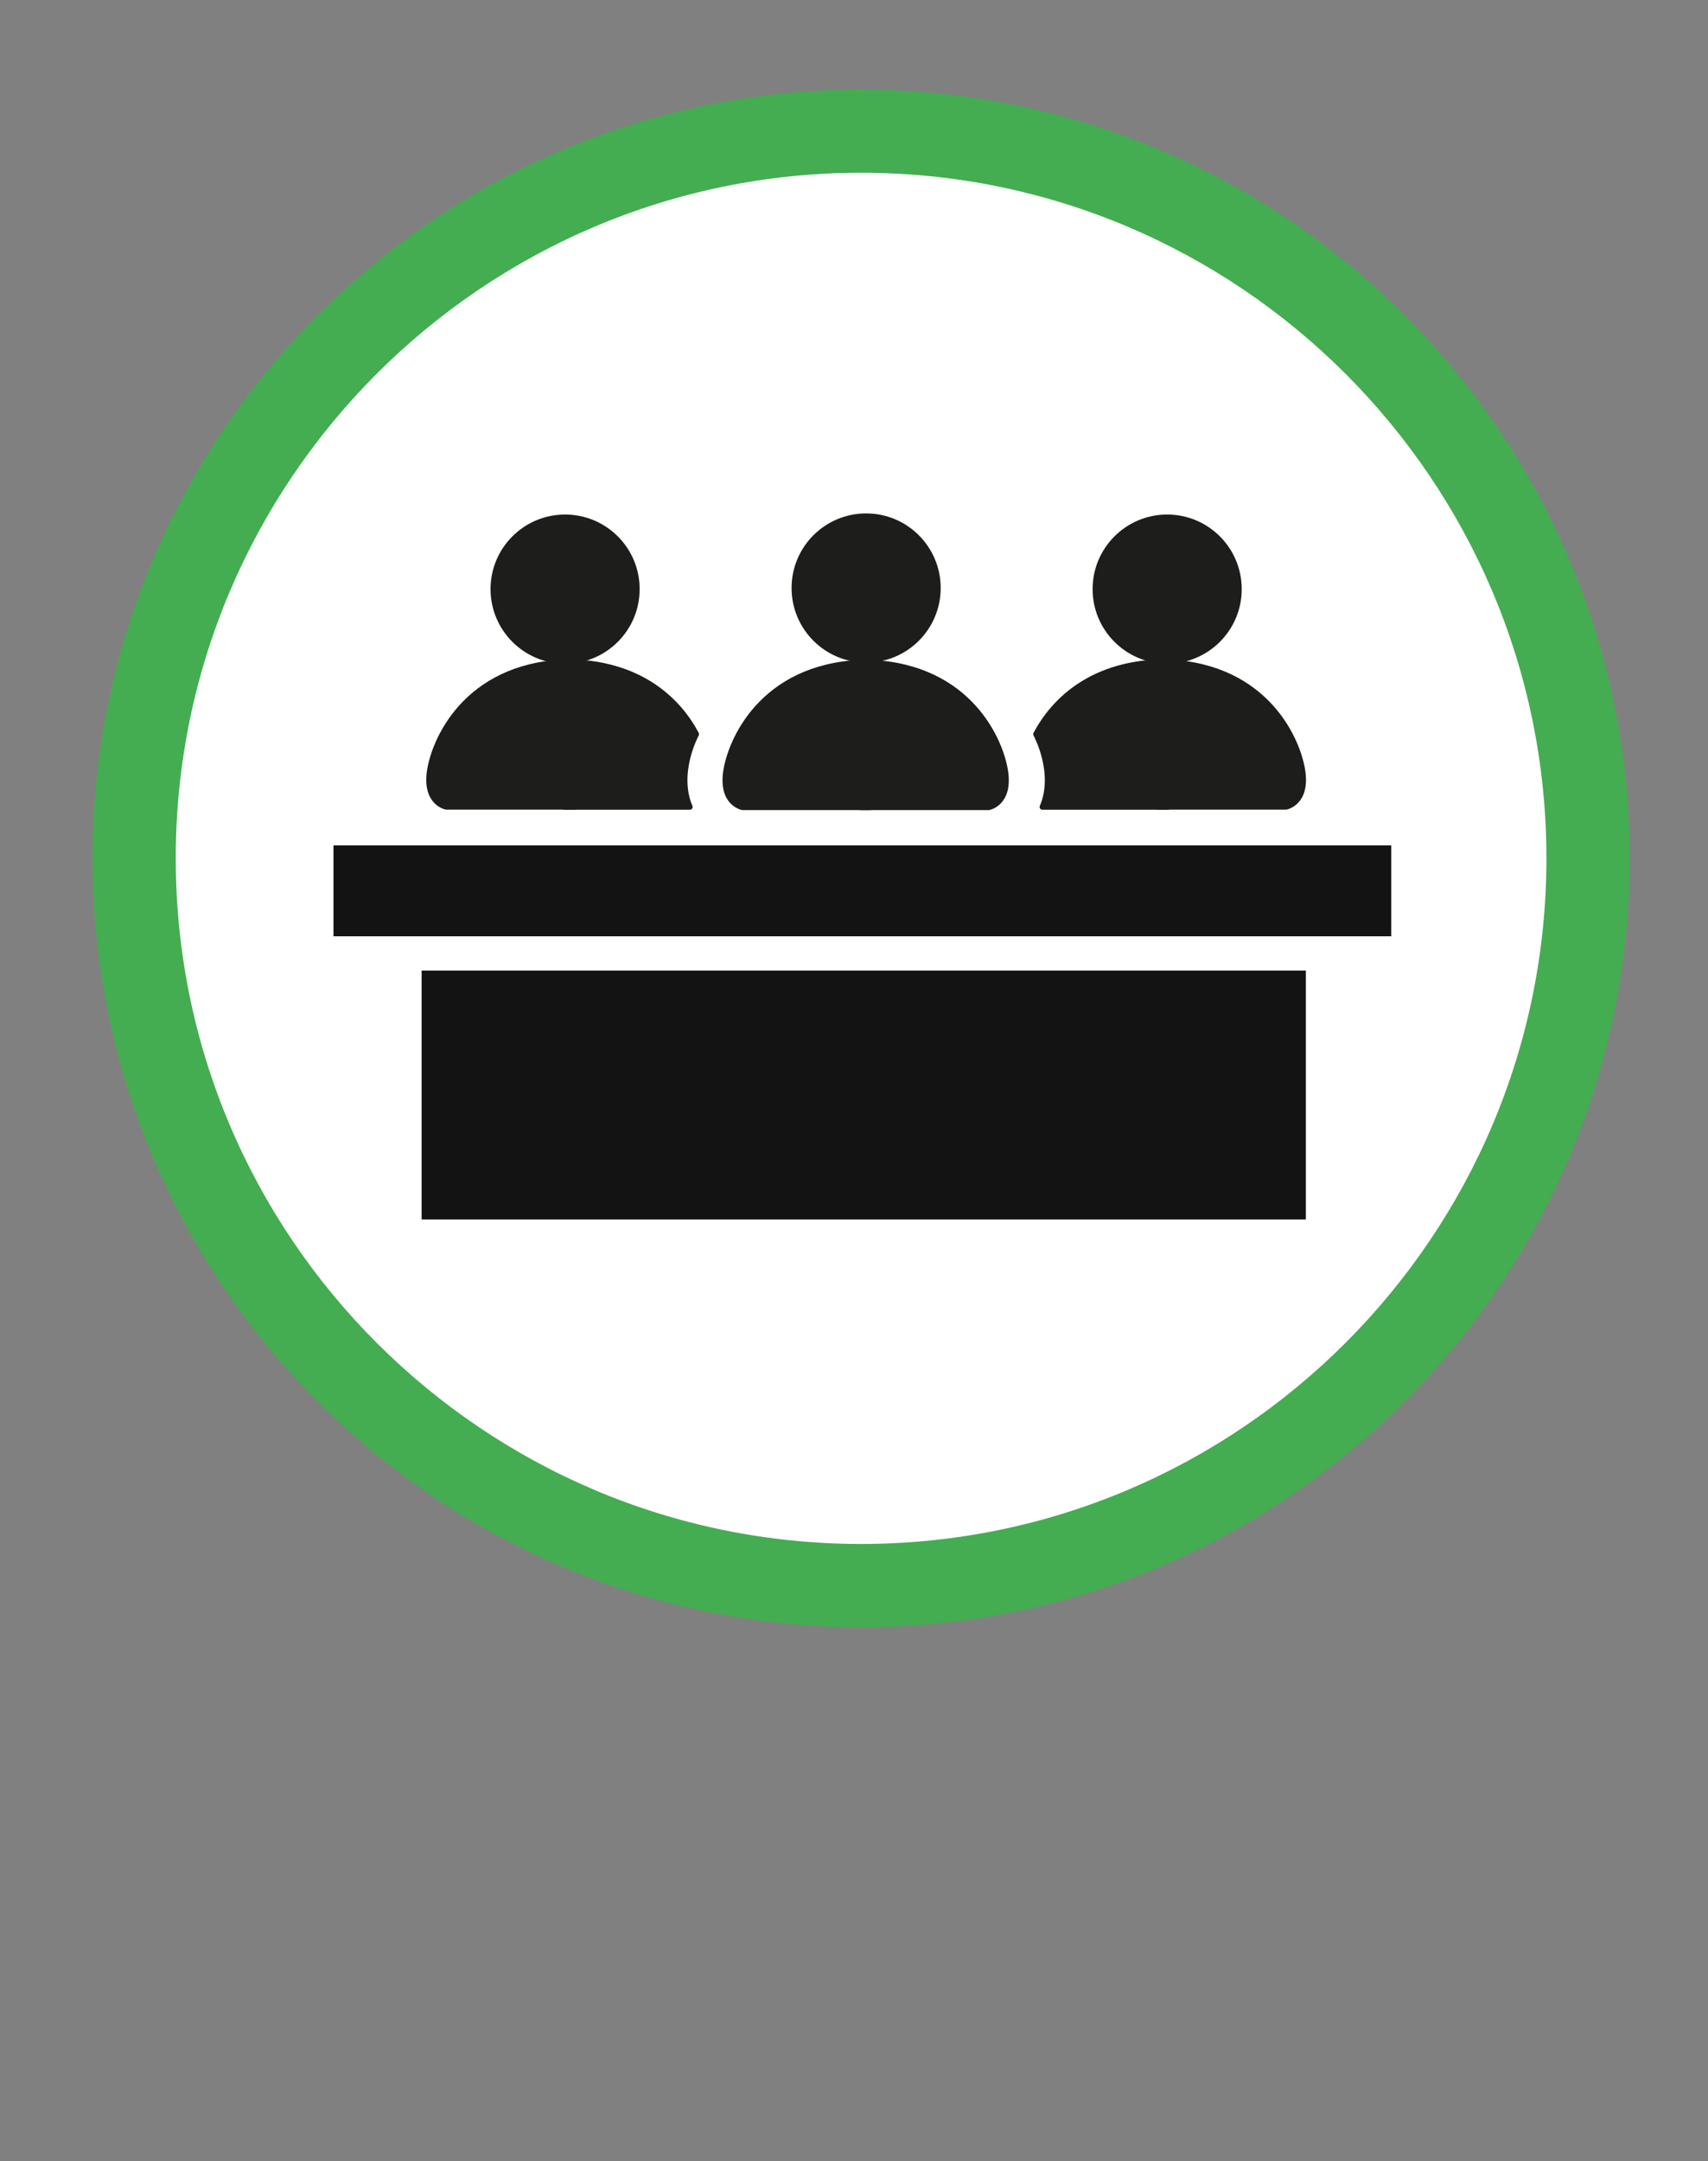
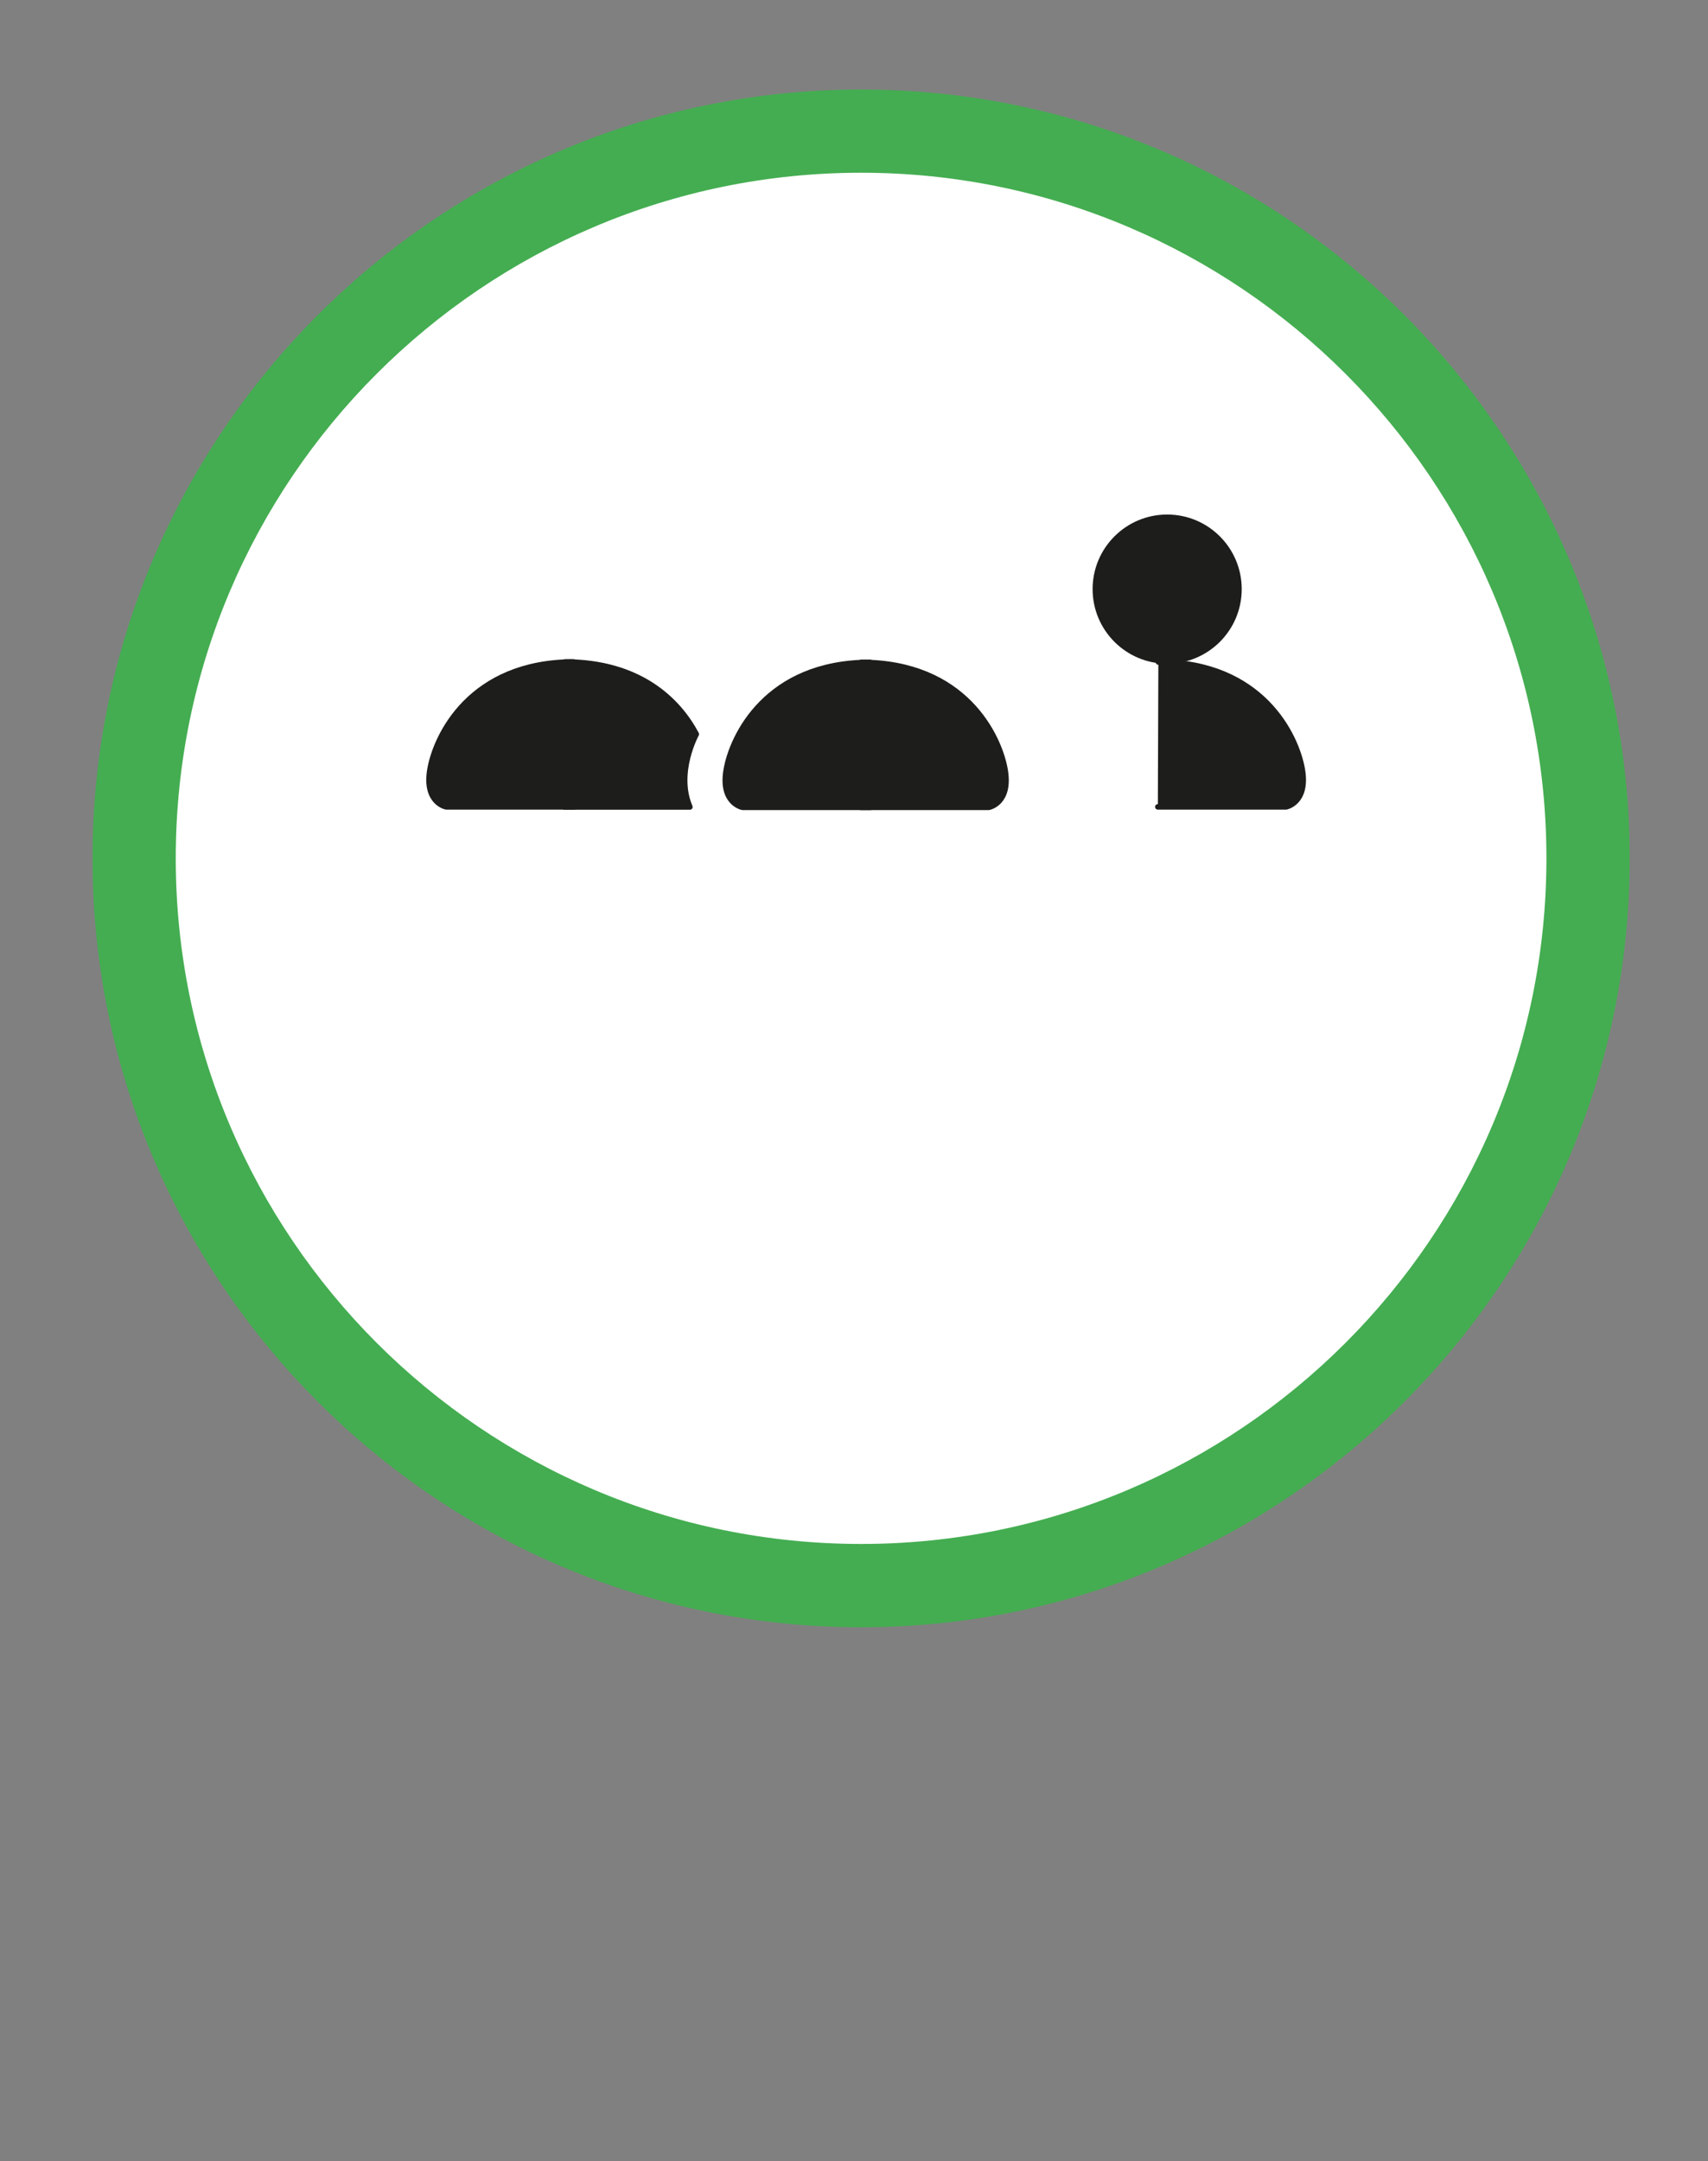
<svg xmlns="http://www.w3.org/2000/svg" id="icons" viewBox="0 0 200 253">
  <rect x="0" y="0" width="200" height="253" fill="#808080" stroke="none" />
  <defs>
    <style>.cls-1{fill:#44ad51;}.cls-1,.cls-2,.cls-3,.cls-4{stroke-width:0px;}.cls-2,.cls-5{fill:#1d1d1b;}.cls-3{fill:#131313;}.cls-4{fill:#fff;}.cls-5{stroke:#1d1d1b;stroke-linecap:round;stroke-linejoin:round;stroke-width:.65px;}</style>
  </defs>
  <circle class="cls-4" cx="101.42" cy="100.9" r="84.46" />
  <path class="cls-1" d="M100.83,20.22c-44.25,0-80.25,36-80.25,80.25s36,80.26,80.25,80.26,80.25-36,80.25-80.26S145.08,20.22,100.83,20.22M100.83,190.48c-49.63,0-90-40.37-90-90S51.2,10.48,100.83,10.48s90,40.37,90,90-40.37,90-90,90" />
  <circle class="cls-2" cx="136.67" cy="68.96" r="8.73" />
-   <circle class="cls-2" cx="101.42" cy="68.83" r="8.73" />
  <path class="cls-5" d="M100.78,94.5h15s2.58-.45,1.91-4.38-4.72-12.58-16.85-12.58" />
  <path class="cls-5" d="M101.95,94.5h-15s-2.58-.45-1.91-4.38c.67-3.93,4.72-12.58,16.85-12.58" />
  <path class="cls-5" d="M135.58,94.45h15s2.58-.45,1.91-4.38c-.67-3.93-4.72-12.58-16.85-12.58" />
-   <path class="cls-5" d="M136.69,77.49c-8.73,0-13.27,4.47-15.38,8.45,0,0,2.47,4.5.75,8.52h14.69" />
-   <circle class="cls-2" cx="66.17" cy="68.96" r="8.73" />
  <path class="cls-5" d="M67.26,94.45h-15s-2.58-.45-1.91-4.38c.67-3.93,4.72-12.58,16.85-12.58" />
  <path class="cls-5" d="M66.15,77.49c8.73,0,13.27,4.47,15.38,8.45,0,0-2.47,4.5-.75,8.52h-14.69" />
-   <rect class="cls-3" x="39.05" y="98.96" width="123.86" height="10.64" />
-   <rect class="cls-3" x="49.37" y="113.61" width="103.54" height="29.14" />
</svg>